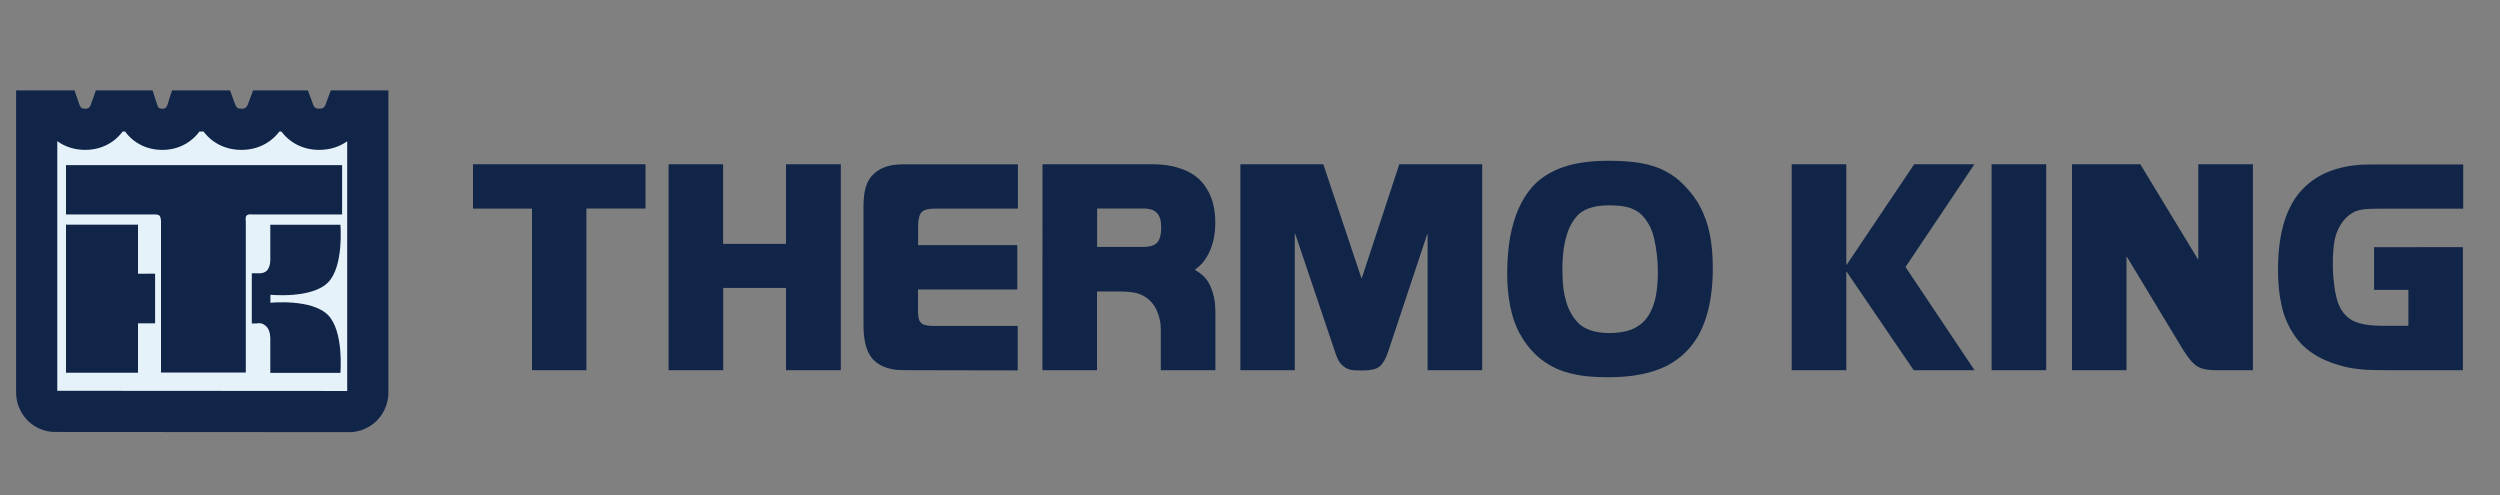
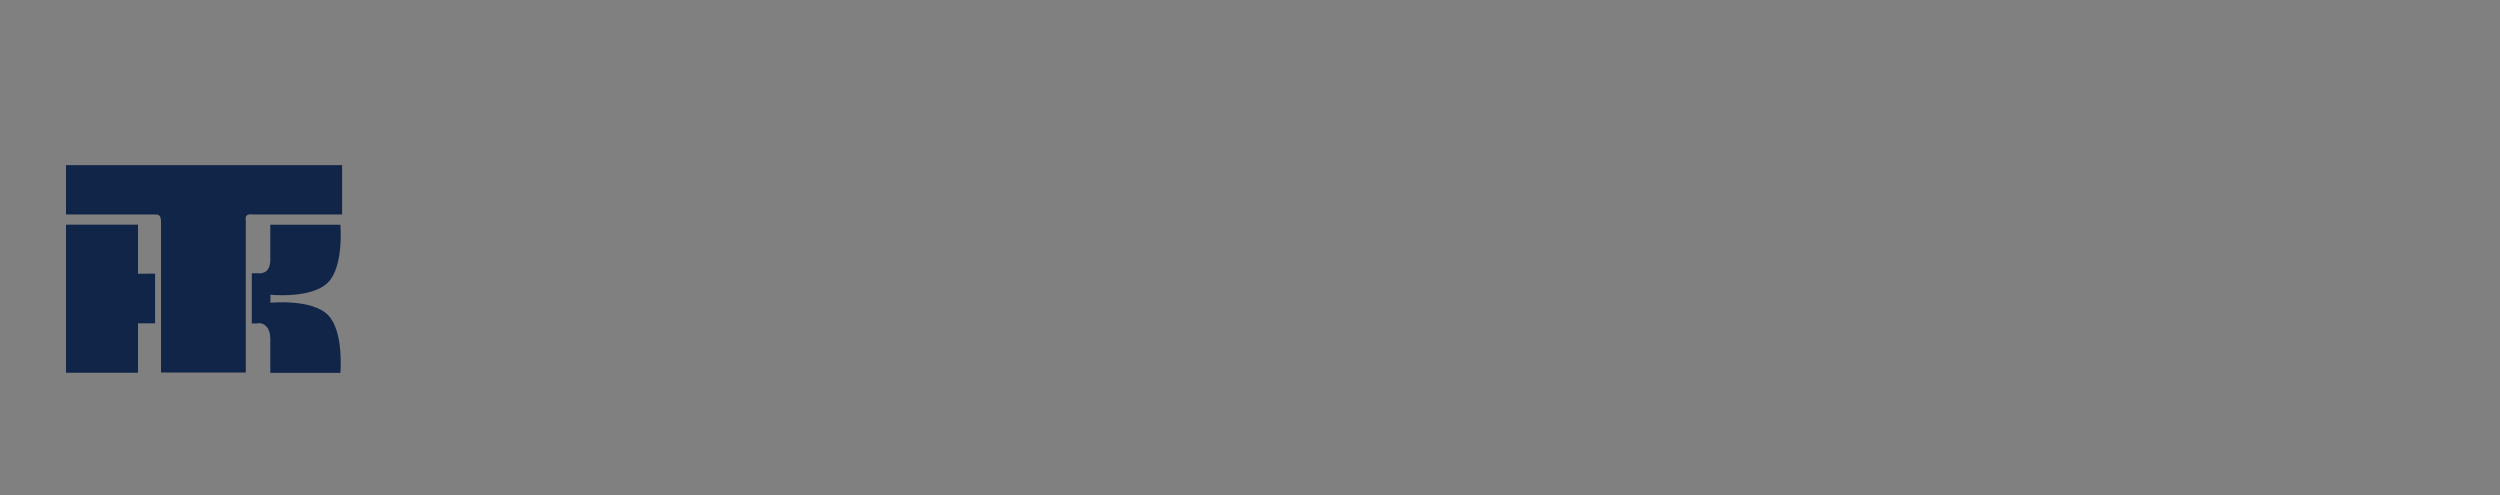
<svg xmlns="http://www.w3.org/2000/svg" width="202" height="40" viewBox="0 0 202 40" fill="none">
  <rect x="0" y="0" width="202" height="40" fill="#808080" stroke="none" />
-   <path fill-rule="evenodd" clip-rule="evenodd" d="M42.986 16.855H38.218V13.271H52.157V16.847H47.381V29.911H42.986V16.855ZM54.015 13.271H58.427V19.703H63.509V13.271H67.937V29.911H63.509V23.263H58.435V29.911H54.023V13.271H54.015ZM73.383 29.911C72.938 29.911 72.639 29.895 72.413 29.879C72.195 29.855 71.977 29.815 71.767 29.751C71.056 29.551 70.547 29.167 70.24 28.623C69.933 28.079 69.771 27.295 69.771 26.311V16.711C69.771 16.031 69.836 15.487 69.965 15.087C70.094 14.687 70.288 14.343 70.595 14.055C71.096 13.591 71.751 13.343 72.542 13.295C72.704 13.279 73.011 13.279 73.472 13.279H82.246V16.855H75.532C74.991 16.855 74.635 16.959 74.457 17.151C74.279 17.351 74.183 17.735 74.183 18.311V19.807H82.198V23.391H74.174V25.047C74.174 25.415 74.207 25.695 74.272 25.863C74.336 26.031 74.474 26.167 74.643 26.231C74.821 26.295 75.096 26.335 75.467 26.335H82.23V29.927L73.383 29.911ZM84.234 13.271H93.106C93.914 13.271 94.649 13.367 95.279 13.583C95.926 13.783 96.459 14.079 96.887 14.479C97.308 14.879 97.631 15.375 97.857 15.951C98.083 16.535 98.196 17.215 98.196 17.975C98.196 19.063 97.97 19.975 97.534 20.711C97.404 20.927 97.275 21.103 97.146 21.271C96.96 21.463 96.758 21.639 96.54 21.799C96.912 22.015 97.186 22.231 97.38 22.463C97.59 22.679 97.736 22.959 97.865 23.279C98.059 23.775 98.172 24.295 98.188 24.783C98.188 24.895 98.188 25.015 98.204 25.135V29.911H93.793V26.615C93.793 26.135 93.712 25.687 93.534 25.255C93.397 24.863 93.162 24.511 92.856 24.231C92.581 23.983 92.257 23.807 91.902 23.703C91.563 23.607 91.078 23.551 90.456 23.551H88.638V29.911H84.226L84.234 13.271ZM92.379 19.951C92.92 19.951 93.292 19.831 93.502 19.599C93.712 19.367 93.825 18.951 93.825 18.375C93.825 17.839 93.712 17.447 93.486 17.215C93.26 16.967 92.904 16.847 92.411 16.847H88.646V19.951H92.379ZM100.224 13.271H106.923L110.001 22.471H110.034L113.064 13.271H119.762V29.911H115.35V18.927H115.318L112.183 28.351C112.037 28.783 111.876 29.127 111.714 29.343C111.553 29.575 111.359 29.727 111.1 29.807C110.858 29.887 110.502 29.935 110.066 29.935C109.613 29.935 109.29 29.919 109.096 29.871C108.886 29.815 108.692 29.711 108.531 29.575C108.434 29.487 108.337 29.399 108.256 29.295C108.183 29.183 108.119 29.063 108.062 28.943C107.965 28.727 107.884 28.503 107.82 28.279L104.652 18.887H104.62V29.911H100.224V13.271ZM137.861 25.615C137.522 26.727 136.988 27.655 136.269 28.383C135.801 28.863 135.251 29.263 134.645 29.575C133.983 29.895 133.28 30.119 132.553 30.255C131.753 30.415 130.88 30.479 129.878 30.479C129.232 30.479 128.609 30.447 128.028 30.383C127.486 30.311 126.953 30.199 126.436 30.039C125.975 29.895 125.531 29.695 125.119 29.439C124.723 29.207 124.359 28.927 124.036 28.607C123.527 28.111 123.099 27.535 122.768 26.903C122.428 26.279 122.186 25.543 122.024 24.751C121.855 23.863 121.774 22.967 121.782 22.071C121.782 21.039 121.863 20.095 122.008 19.207C122.17 18.335 122.396 17.551 122.703 16.855C123.01 16.175 123.39 15.559 123.842 15.063C124.473 14.367 125.305 13.855 126.307 13.503C127.309 13.151 128.545 12.991 129.975 12.991C131.025 12.991 131.922 13.055 132.649 13.191C133.377 13.327 134.023 13.535 134.581 13.839C135.162 14.143 135.688 14.543 136.132 15.023C136.657 15.567 137.093 16.143 137.417 16.791C137.74 17.423 137.998 18.135 138.152 18.927C138.314 19.735 138.394 20.631 138.394 21.663C138.394 23.183 138.217 24.511 137.861 25.615ZM133.659 19.303C133.514 18.639 133.239 18.039 132.819 17.551C132.544 17.199 132.173 16.967 131.736 16.807C131.292 16.655 130.726 16.591 130.032 16.591C128.747 16.591 127.842 16.903 127.325 17.567C127.082 17.863 126.872 18.231 126.711 18.639C126.541 19.103 126.428 19.583 126.355 20.063C126.274 20.655 126.234 21.255 126.242 21.855C126.242 22.847 126.339 23.695 126.549 24.375C126.743 25.055 127.074 25.615 127.486 26.063C128.036 26.631 128.9 26.911 130.064 26.911C130.726 26.911 131.308 26.815 131.817 26.631C132.302 26.431 132.714 26.135 133.029 25.735C133.336 25.335 133.579 24.823 133.732 24.207C133.878 23.591 133.958 22.847 133.958 21.967C133.95 21.031 133.853 20.135 133.659 19.303ZM144.769 13.271H149.181V21.391H149.213L154.667 13.271H159.532L153.965 21.575L159.54 29.911H154.627L149.213 21.959H149.181V29.911H144.769V13.271ZM160.921 13.271H165.333V29.911H160.921V13.271ZM172.936 13.271L177.59 20.943H177.623V13.271H182.034V29.911H179.037C178.544 29.911 178.172 29.863 177.881 29.759C177.607 29.679 177.348 29.495 177.089 29.215C176.847 28.951 176.54 28.519 176.185 27.919L171.854 20.751H171.821V29.911H167.418V13.271H172.936ZM199.002 19.967V29.911H192.821C192.143 29.911 191.593 29.895 191.173 29.879C190.753 29.847 190.381 29.799 190.034 29.751C189.67 29.695 189.315 29.607 188.959 29.495C188.119 29.247 187.391 28.919 186.777 28.487C186.163 28.063 185.638 27.519 185.25 26.879C184.822 26.207 184.515 25.455 184.353 24.679C184.159 23.847 184.063 22.887 184.063 21.799C184.063 18.783 184.749 16.599 186.107 15.223C186.697 14.631 187.4 14.167 188.183 13.863C189.007 13.535 189.921 13.351 190.922 13.303C191.133 13.303 191.472 13.287 191.973 13.287H199.027V16.863H192.102C191.601 16.863 191.246 16.879 191.019 16.911C190.809 16.927 190.599 16.975 190.397 17.047C189.993 17.199 189.638 17.479 189.331 17.855C189.024 18.255 188.805 18.711 188.684 19.199C188.612 19.511 188.563 19.823 188.539 20.143C188.45 21.151 188.482 22.167 188.62 23.175C188.7 23.743 188.814 24.223 188.975 24.623C189.137 25.007 189.347 25.319 189.605 25.551C189.896 25.831 190.268 26.031 190.753 26.143C191.221 26.279 191.876 26.327 192.684 26.327H194.599V23.423H191.827V19.975L199.002 19.967Z" fill="#102548" />
-   <path fill-rule="evenodd" clip-rule="evenodd" d="M29.718 31.719C29.718 32.567 29.04 33.255 28.207 33.255L4.452 33.239C3.628 33.239 2.965 32.551 2.965 31.703V8.967H4.832C5.155 9.911 5.89 10.439 6.86 10.447C7.846 10.455 8.597 9.919 8.928 8.967H11.11C11.401 9.879 12.096 10.415 13.025 10.447C14.019 10.487 14.811 9.927 15.118 8.967H17.421C17.768 9.919 18.511 10.447 19.497 10.447C20.491 10.455 21.25 9.919 21.606 8.967H23.715C24.062 9.919 24.797 10.447 25.791 10.447C26.785 10.447 27.545 9.919 27.892 8.967H29.718V31.719Z" fill="#E6F2FA" stroke="#102548" stroke-width="3.327" stroke-miterlimit="33.89" />
  <path fill-rule="evenodd" clip-rule="evenodd" d="M19.917 17.423C19.804 17.559 19.861 17.879 19.861 17.879V30.103H13.009V17.879C13.009 17.879 13.009 17.551 12.88 17.423C12.742 17.295 12.411 17.327 12.411 17.327H5.333V13.343H27.642V17.327H20.434C20.434 17.335 20.055 17.263 19.917 17.423Z" fill="#102548" />
  <path fill-rule="evenodd" clip-rule="evenodd" d="M11.151 26.127V30.119H5.333V18.151H11.151V22.119L12.532 22.111V26.127H11.151ZM20.346 22.079H20.798C20.798 22.079 21.267 22.143 21.55 21.879C21.913 21.535 21.84 20.759 21.84 20.759V18.159H27.505C27.505 18.159 27.795 21.487 26.519 22.807C25.21 24.159 21.849 23.815 21.849 23.815V24.463C21.849 24.463 25.21 24.119 26.519 25.471C27.795 26.791 27.505 30.127 27.505 30.127H21.84V27.527C21.84 27.527 21.897 26.775 21.55 26.407C21.17 25.991 20.75 26.135 20.75 26.135H20.346V22.079Z" fill="#102548" />
</svg>